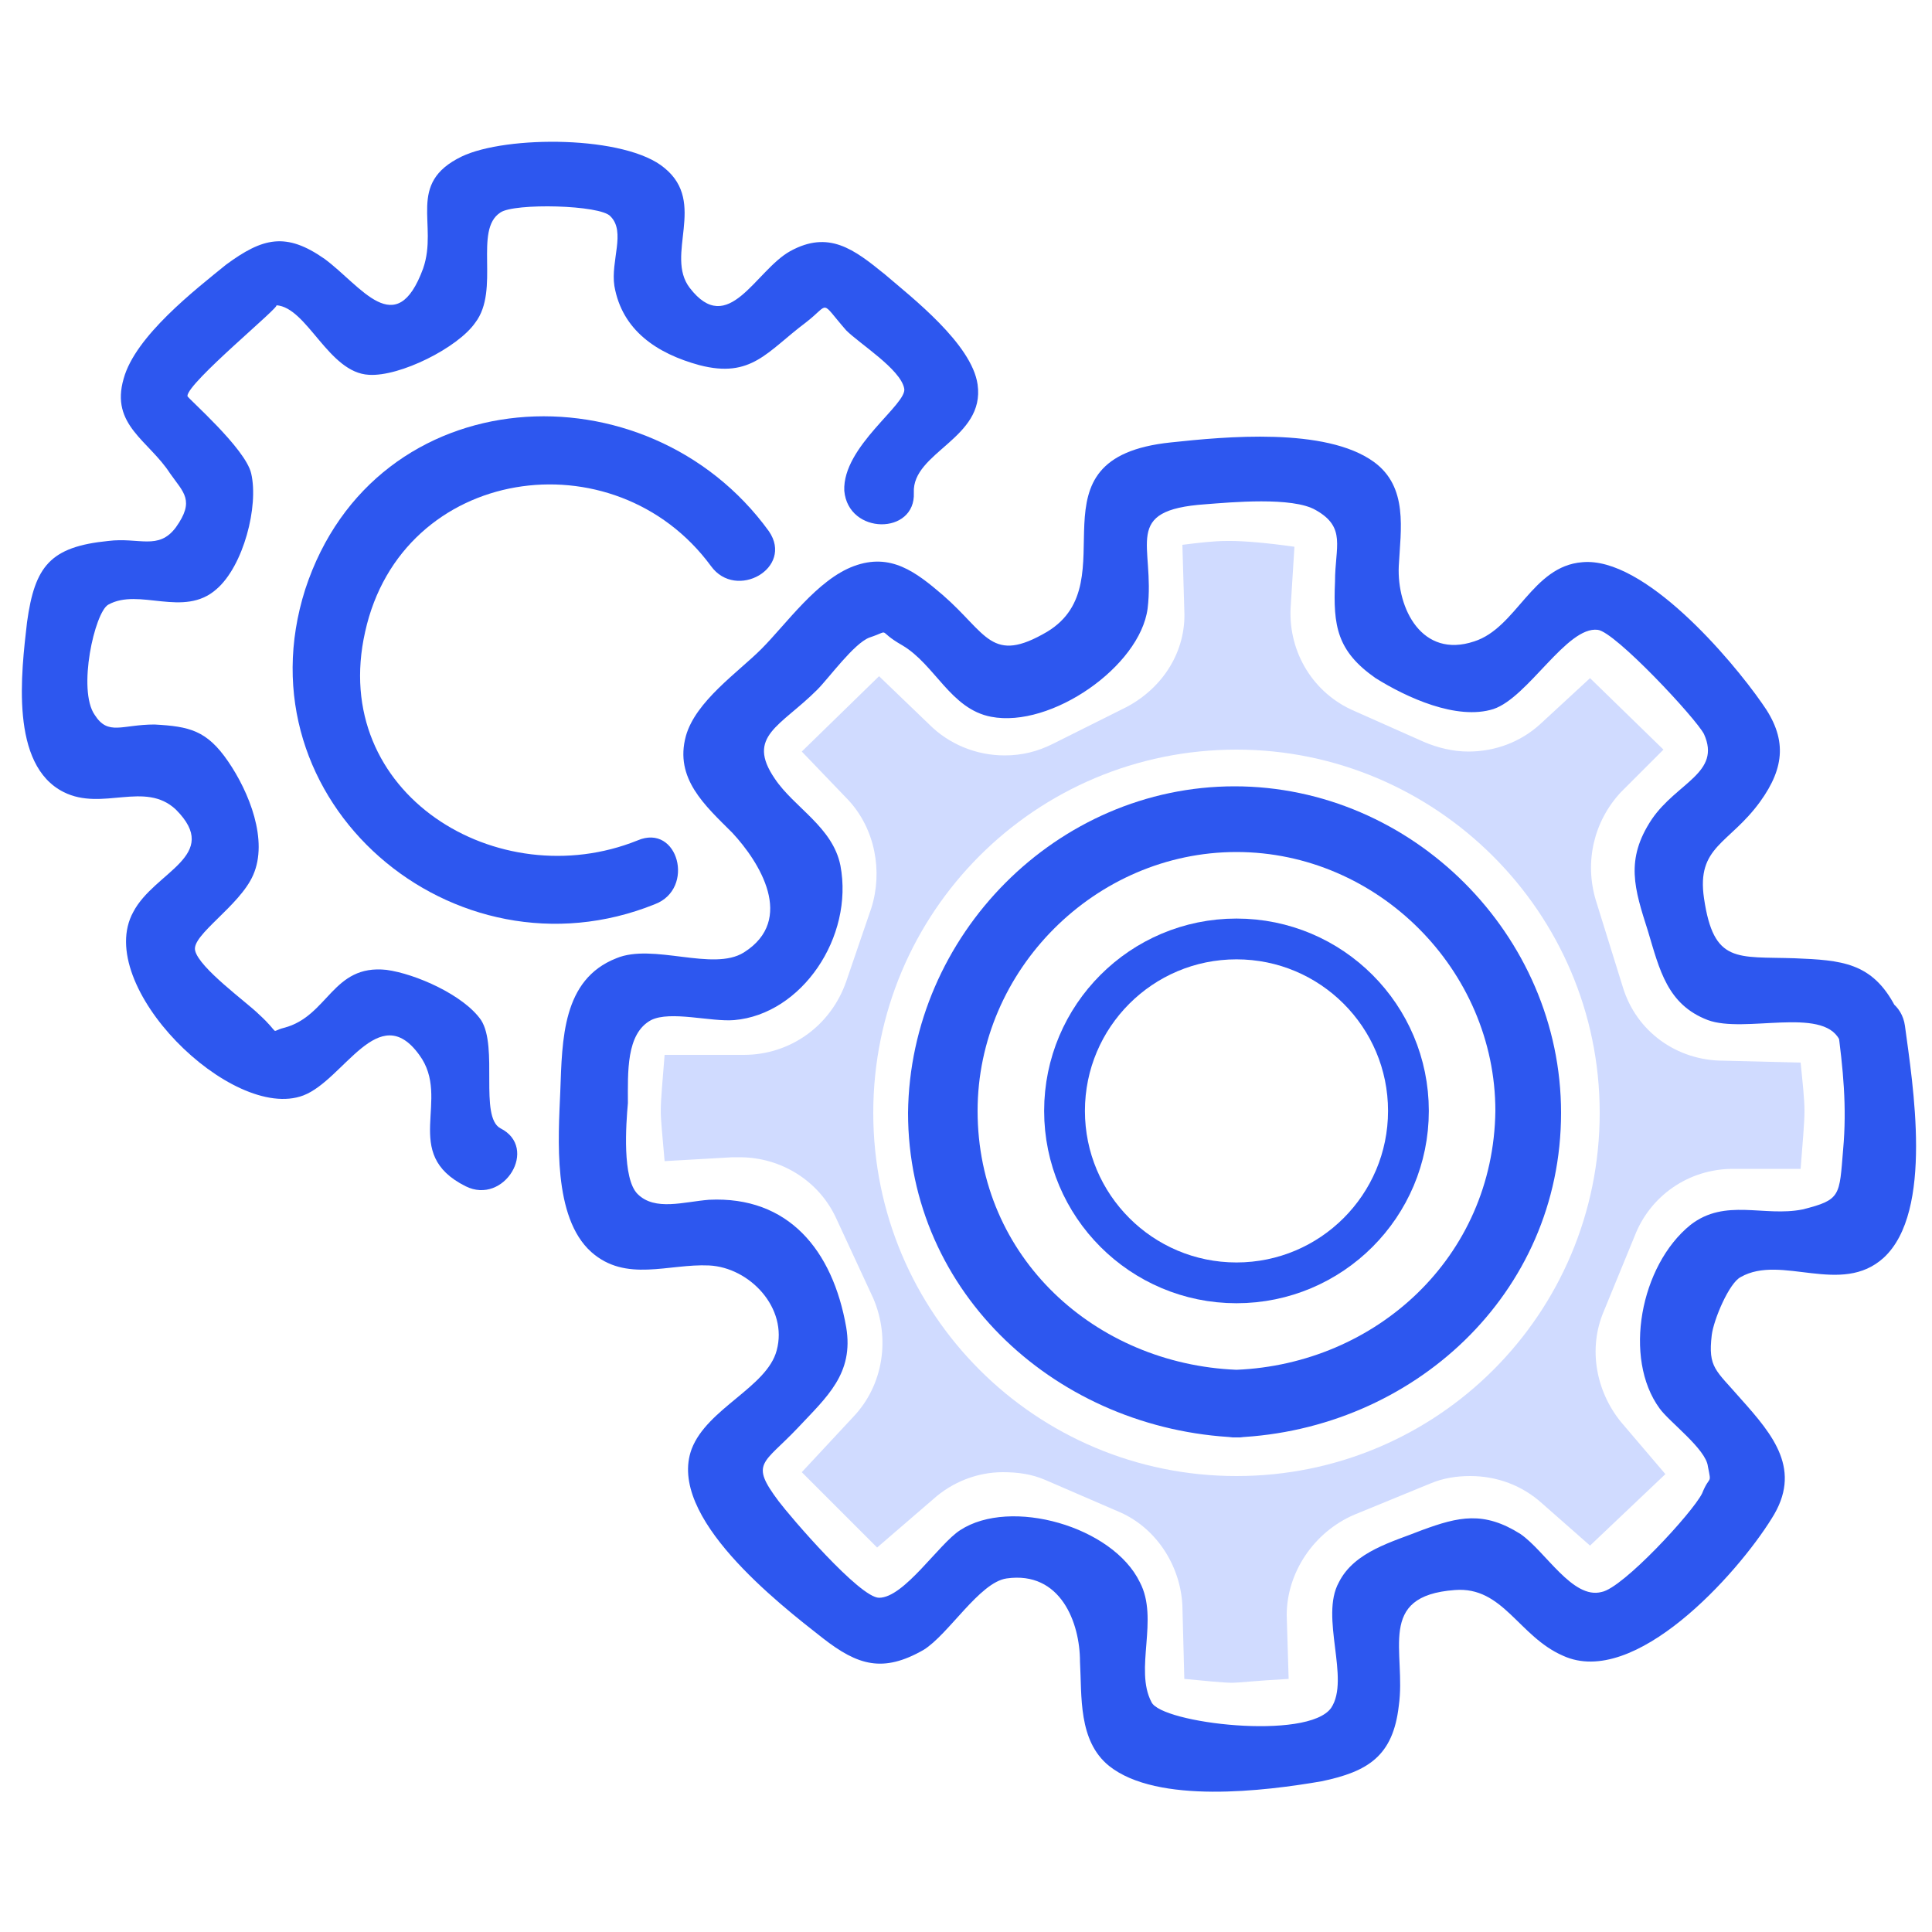
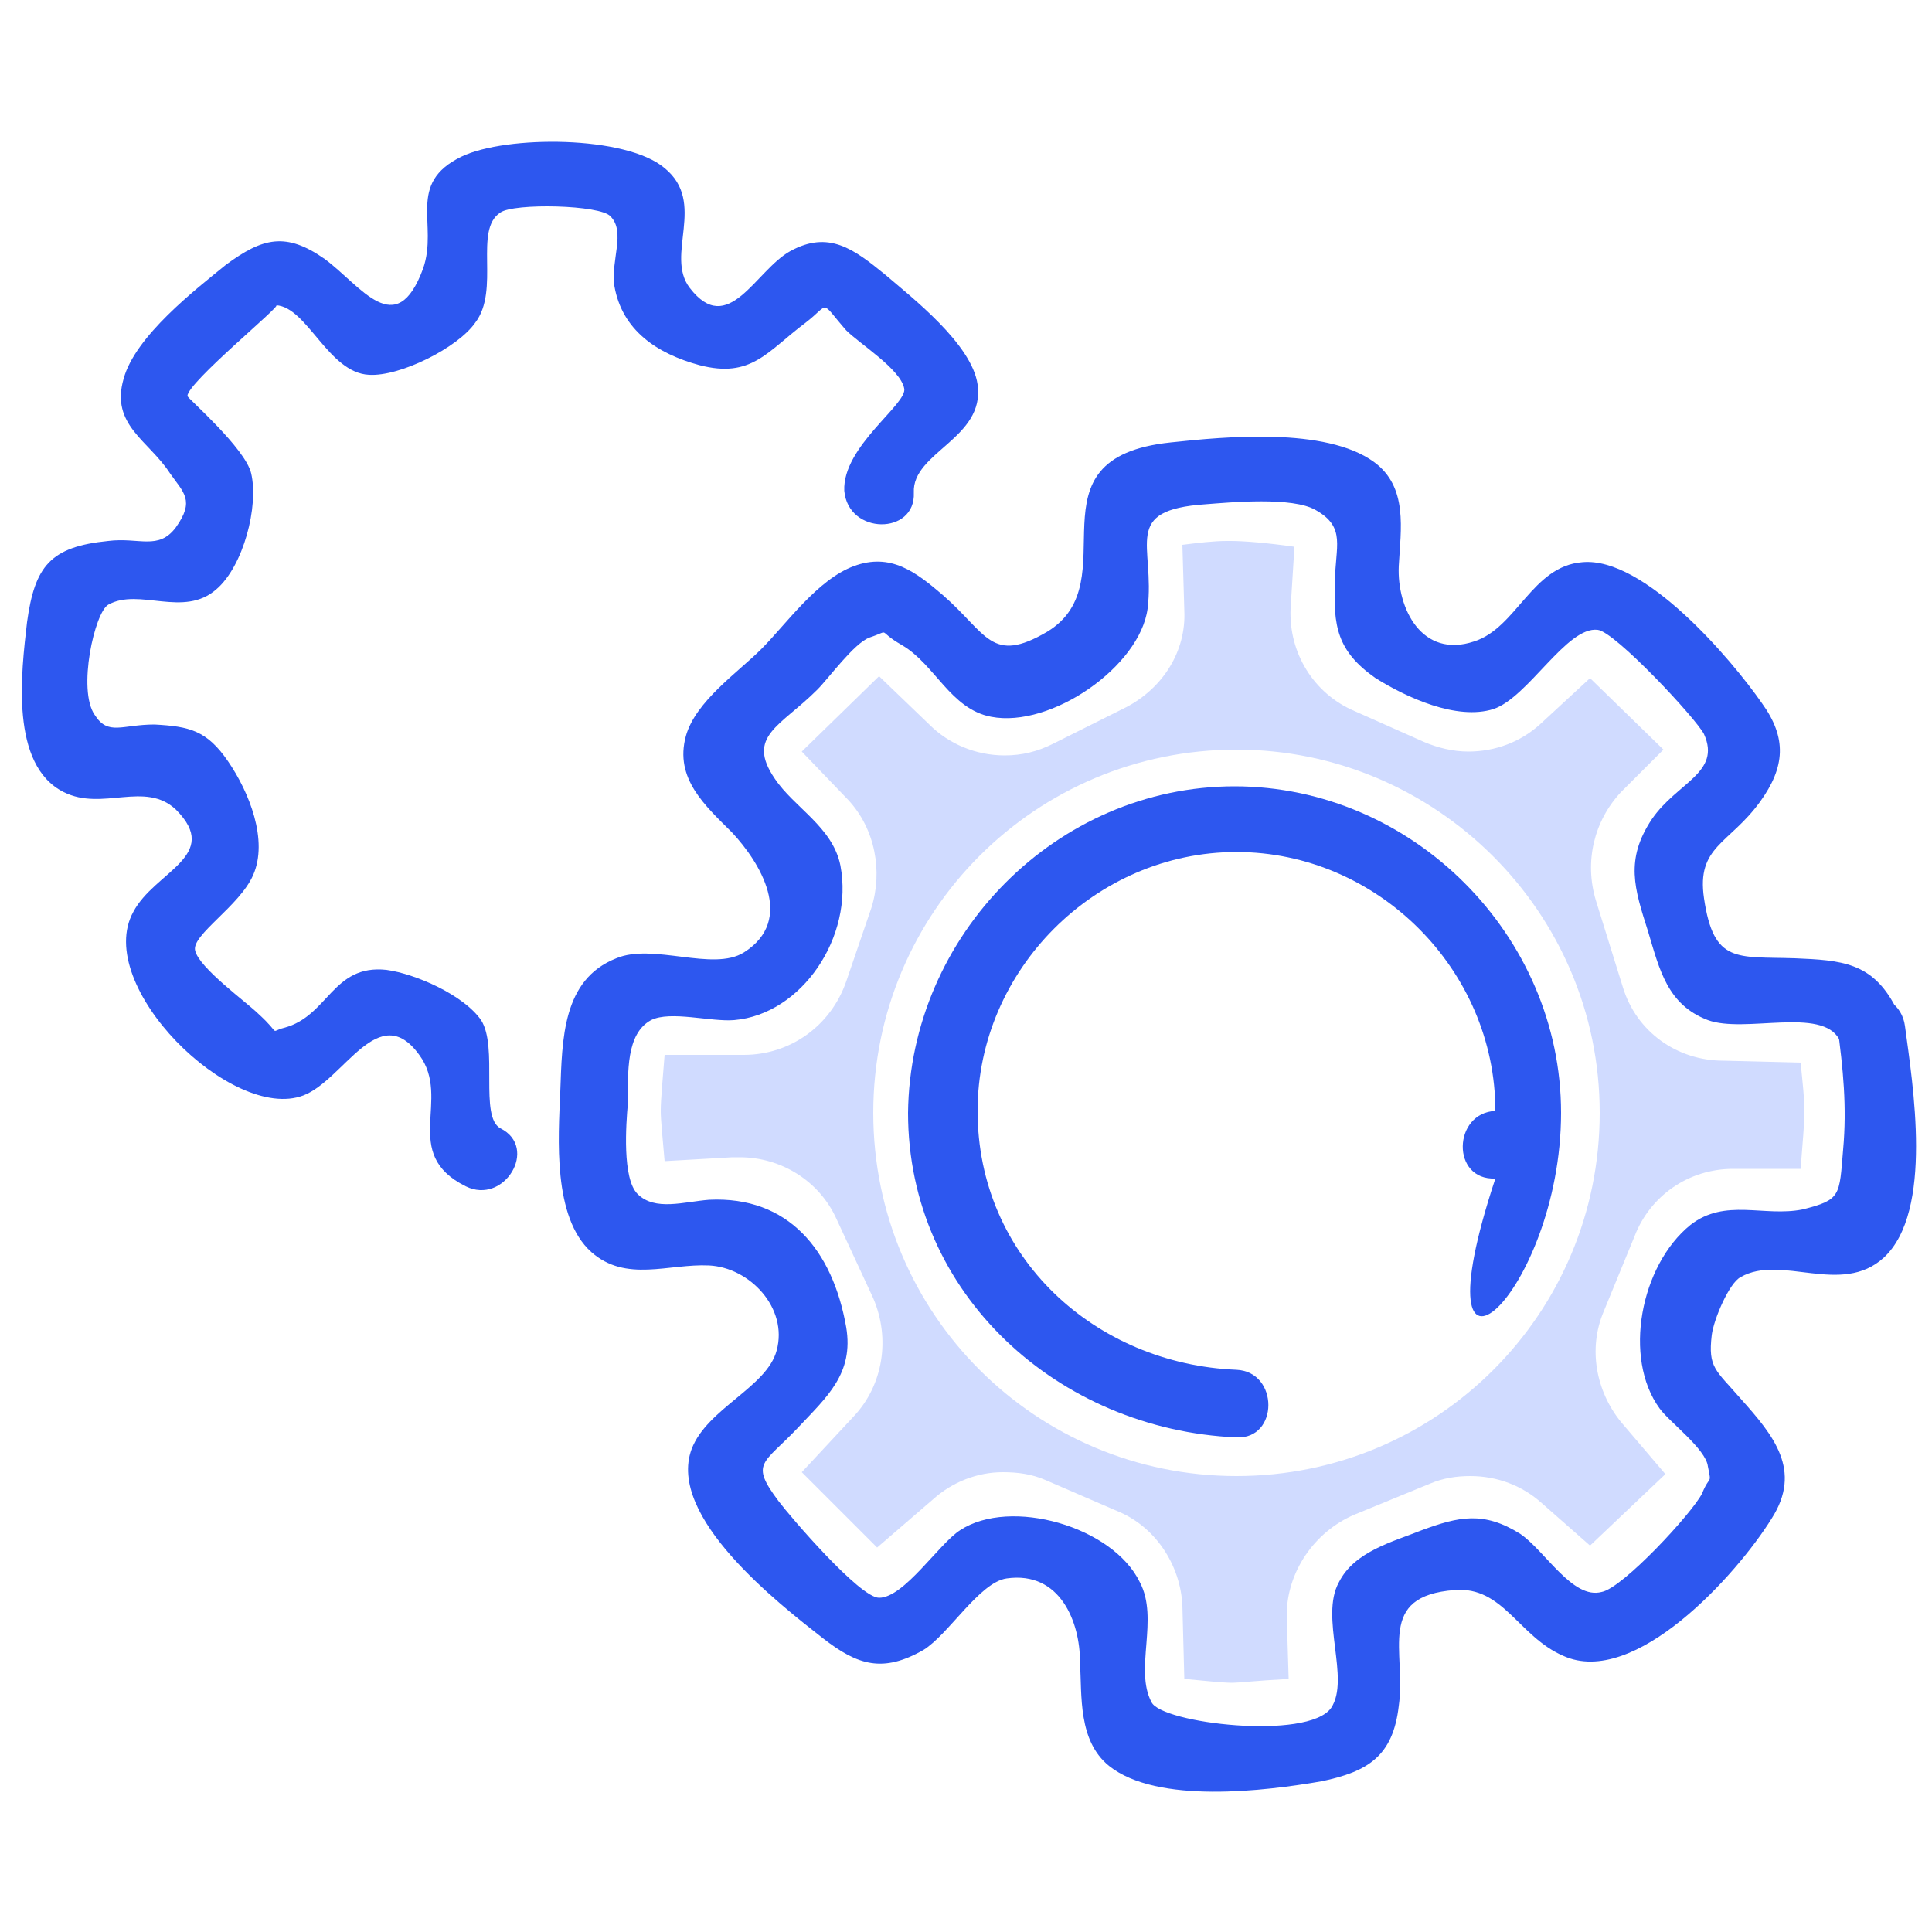
<svg xmlns="http://www.w3.org/2000/svg" version="1.1" id="Layer_1" x="0px" y="0px" viewBox="0 0 100 100" style="enable-background:new 0 0 100 100;" xml:space="preserve">
  <style type="text/css">
	.st0{fill:#2D57EF;}
	.st1{display:none;}
	.st2{display:inline;}
	.st3{fill:#D0DBFF;}
	.st4{fill:none;stroke:#2D57EF;stroke-width:2.111;stroke-miterlimit:10;}
</style>
  <g>
    <g>
      <g>
        <g>
          <path class="st0" d="M47.3,25.5c-0.1-2.1,3.7-2.8,3.3-5.6c-0.3-2.1-3.4-4.5-4.8-5.7c-1.6-1.3-2.9-2.3-4.9-1.2      c-1.8,1-3.2,4.5-5.2,1.9c-1.3-1.7,0.9-4.4-1.3-6.2c-2-1.7-8.2-1.7-10.5-0.6c-2.9,1.4-1.2,3.5-2,5.8c-1.4,3.8-3.2,0.9-5.1-0.5      c-2-1.4-3.2-1.1-5.1,0.3c-1.6,1.3-4.7,3.7-5.3,5.9c-0.7,2.4,1.3,3.2,2.4,4.9c0.7,1,1.3,1.4,0.3,2.8c-0.9,1.2-1.9,0.5-3.5,0.7      c-3,0.3-3.8,1.3-4.2,4.2c-0.3,2.6-0.9,7.4,1.9,8.8c2,1,4.2-0.6,5.8,0.9c2.4,2.4-1.1,3.2-2.2,5.3c-2.1,3.8,5.1,10.9,8.8,9.5      c2.1-0.8,3.9-5,6-2.1c1.7,2.3-1,5.1,2.4,6.8c2,1,3.8-2,1.8-3c-1.1-0.6-0.1-4.2-1-5.6c-0.9-1.3-3.4-2.4-4.9-2.6      c-2.8-0.3-3,2.4-5.3,3c-0.8,0.2-0.1,0.4-1.3-0.7c-0.6-0.6-3.1-2.4-3.3-3.3c-0.2-0.8,2.3-2.3,3-3.9c0.8-1.8-0.2-4.3-1.3-5.9      c-1.1-1.6-2-1.8-3.8-1.9c-1.7,0-2.4,0.6-3.1-0.5c-0.9-1.3,0-5.3,0.7-5.7c1.6-0.9,3.9,0.7,5.6-0.8c1.4-1.2,2.2-4.3,1.8-6      c-0.3-1.3-3.3-3.9-3.3-4c0-0.7,4.9-4.7,4.6-4.7c1.6,0.1,2.7,3.5,4.8,3.6c1.6,0.1,4.6-1.4,5.5-2.7c1.3-1.7-0.1-4.8,1.3-5.7      c0.7-0.5,5.2-0.4,5.7,0.2c0.8,0.8,0,2.3,0.2,3.6c0.4,2.3,2.2,3.5,4.4,4.1c2.7,0.7,3.5-0.7,5.5-2.2c1.3-1,0.7-1.2,2.1,0.4      c0.7,0.7,2.8,2,3,3c0.2,0.8-3.2,3-3.1,5.3C43.9,27.7,47.4,27.7,47.3,25.5L47.3,25.5z" />
-           <path class="st0" d="M33,43.5c-7.2,2.9-16-2.4-14.1-10.8c1.9-8.6,12.9-10.2,17.9-3.4c1.3,1.8,4.3,0.1,3-1.8      c-6.3-8.7-20.4-8-24,3c-3.5,11,7.7,20.5,18.1,16.3C36,46,35.1,42.6,33,43.5L33,43.5z" />
        </g>
      </g>
    </g>
    <g>
      <g>
        <g class="st1">
          <g class="st2">
            <path class="st3" d="M96.6,53c-0.1-0.9-0.9-1.6-1.8-1.6l-5.6-0.1c-0.8,0-1.5-0.5-1.7-1.3l-1.4-4.5c-0.2-0.6,0-1.4,0.4-1.8       l3.5-3.5c0.7-0.7,0.7-1.9,0-2.6l-6.3-6.3c-0.7-0.7-1.8-0.7-2.5-0.1l-3.9,3.6c-0.5,0.5-1.3,0.6-2,0.3l-3.6-1.6       c-0.7-0.3-1.1-1-1.1-1.8l0.2-4.9c0-1-0.6-1.8-1.6-1.9c-1.6-0.2-3.9-0.5-5.4-0.5c-1.5,0-3.3,0.2-4.8,0.4       c-0.9,0.1-1.6,0.9-1.6,1.9l0.1,5.1c0,0.7-0.4,1.3-1,1.7l-3.8,1.9c-0.7,0.4-1.6,0.2-2.1-0.3l-3.9-3.8c-0.7-0.7-1.9-0.7-2.6,0       l-6.6,6.5c-0.7,0.7-0.7,1.8,0,2.6l3.7,3.8c0.5,0.5,0.6,1.2,0.4,1.8l-1.3,3.8c-0.3,0.8-1,1.3-1.7,1.3l-5.8,0       c-0.9,0-1.7,0.7-1.8,1.6c-0.2,1.5-0.4,3.6-0.4,5c0,1.2,0.2,3.3,0.4,4.8c0.1,1,1,1.7,2,1.6l5.3-0.4c0.8-0.1,1.5,0.4,1.8,1.1       l1.9,4.1c0.3,0.7,0.2,1.5-0.3,2l-4,4.2c-0.7,0.7-0.7,1.9,0,2.6l6.4,6.3c0.7,0.7,1.8,0.7,2.5,0.1l4.2-3.6       c0.5-0.5,1.3-0.6,1.9-0.3l3.7,1.6c0.7,0.3,1.1,0.9,1.1,1.6l0.2,5.4c0,0.9,0.7,1.7,1.6,1.8c1.4,0.2,3.3,0.3,4.5,0.3       c1.2,0,3.5-0.3,5-0.5c0.9-0.1,1.6-0.9,1.6-1.9l-0.1-4.9c0-0.8,0.4-1.5,1.1-1.7l3.9-1.6c0.6-0.3,1.4-0.1,1.9,0.3l3.8,3.4       c0.7,0.6,1.8,0.6,2.5-0.1l6.3-6.2c0.7-0.7,0.7-1.8,0.1-2.5l-3.4-4c-0.4-0.5-0.6-1.2-0.3-1.9l1.6-3.9c0.3-0.7,1-1.1,1.7-1.1h5.2       c0.9,0,1.7-0.7,1.8-1.6c0.2-1.5,0.4-3.7,0.4-5.1C97,56.2,96.8,54.3,96.6,53z M64,72.7c-8.4,0-15.1-6.8-15.1-15.1       S55.6,42.5,64,42.5s15.1,6.8,15.1,15.1S72.3,72.7,64,72.7z" />
          </g>
        </g>
        <g>
          <g>
            <path class="st3" d="M63.8,87.1c-0.5,0-1.4-0.1-2.5-0.2l-0.1-3.8c-0.1-2.1-1.4-4.1-3.4-4.9l-3.7-1.6c-0.7-0.3-1.4-0.4-2.2-0.4       c-1.3,0-2.6,0.5-3.6,1.4l-2.9,2.5l-3.9-3.9l2.7-2.9c1.5-1.6,1.9-4,1-6.1l-1.9-4.1c-0.9-2-2.9-3.2-5-3.2c-0.1,0-0.3,0-0.4,0       l-3.5,0.2c-0.1-1.2-0.2-2.1-0.2-2.6c0-0.6,0.1-1.6,0.2-2.9l4.1,0c2.4,0,4.5-1.5,5.3-3.8l1.3-3.8c0.6-1.9,0.2-4.1-1.2-5.6       l-2.4-2.5l4-3.9l2.6,2.5c1,1,2.4,1.6,3.9,1.6c0.9,0,1.7-0.2,2.5-0.6l3.8-1.9c1.9-1,3.1-2.9,3-5l-0.1-3.4       c0.8-0.1,1.6-0.2,2.3-0.2l0.2,0c0.7,0,1.9,0.1,3.3,0.3l-0.2,3.2c-0.1,2.3,1.2,4.4,3.3,5.3l3.6,1.6c0.7,0.3,1.5,0.5,2.3,0.5       c1.4,0,2.7-0.5,3.7-1.4l2.6-2.4l3.8,3.7l-2.2,2.2c-1.4,1.5-1.9,3.6-1.3,5.6l1.4,4.5c0.7,2.3,2.8,3.8,5.2,3.8l4,0.1       c0.1,1,0.2,1.9,0.2,2.5c0,0.6-0.1,1.7-0.2,3h-3.5c-2.3,0-4.3,1.4-5.1,3.5l-1.6,3.9c-0.8,1.9-0.4,4.1,0.9,5.7l2.3,2.7L82.3,80       l-2.5-2.2c-1-0.9-2.3-1.4-3.7-1.4c-0.7,0-1.4,0.1-2.1,0.4l-3.9,1.6c-2.1,0.9-3.5,3-3.5,5.2l0.1,3.3       C64.9,87,64.1,87.1,63.8,87.1z M64,38.8c-10.4,0-18.8,8.4-18.8,18.8c0,10.4,8.4,18.8,18.8,18.8c10.4,0,18.8-8.4,18.8-18.8       C82.8,47.2,74.3,38.8,64,38.8z" />
          </g>
        </g>
        <g>
          <g>
            <path class="st0" d="M98.1,52.1c-1.2-2.3-2.8-2.4-5.2-2.5c-3-0.1-4.2,0.3-4.7-3.1c-0.4-2.7,1.3-2.8,2.9-5       c1.3-1.8,1.4-3.3,0.1-5.1c-1.6-2.3-6.1-7.6-9.3-7.3c-2.6,0.2-3.4,3.4-5.6,4.1c-2.7,0.9-4-1.7-3.9-3.9c0.1-1.9,0.5-4.1-1.3-5.4       c-2.5-1.8-7.7-1.3-10.5-1c-7.7,0.8-2.1,7.2-6.4,9.8c-2.9,1.7-3.1,0.1-5.4-1.9c-1.4-1.2-2.7-2.2-4.6-1.5c-1.9,0.7-3.5,3-4.8,4.3       c-1.2,1.2-3.4,2.7-3.9,4.5c-0.6,2.2,1,3.6,2.4,5c1.4,1.5,3.3,4.5,0.6,6.2c-1.6,1-4.7-0.5-6.6,0.3c-2.8,1.1-2.8,4.2-2.9,6.9       c-0.1,2.4-0.4,6.5,1.6,8.3c1.8,1.6,4,0.6,6.1,0.7c2.1,0.1,4.1,2.2,3.5,4.4c-0.5,1.9-3.6,3-4.4,5.1c-1.3,3.5,4.5,8,6.8,9.8       c1.8,1.4,3.1,1.8,5.2,0.6c1.3-0.8,2.9-3.5,4.3-3.7c2.8-0.4,3.8,2.3,3.8,4.3c0.1,1.8-0.1,4.1,1.5,5.4c2.5,2,8.1,1.3,11,0.8       c2.4-0.5,3.7-1.3,4-3.9c0.4-2.8-1.2-5.7,2.9-6c2.5-0.2,3.3,2.4,5.6,3.4c3.7,1.7,9-4.2,10.8-7.1c1.6-2.5,0.1-4.3-1.6-6.2       c-1.3-1.5-1.7-1.6-1.5-3.3c0.1-0.8,0.9-2.7,1.5-3c2.1-1.2,5.2,1,7.4-1c2.6-2.4,1.5-9,1.1-12c-0.3-2.2-3.8-2.2-3.5,0       c0.3,2.2,0.5,4.2,0.3,6.4c-0.2,2.4-0.1,2.6-2.1,3.1c-2,0.4-4-0.6-5.8,0.8c-2.6,2.1-3.5,6.9-1.6,9.5c0.5,0.7,2.4,2.1,2.5,3       c0.2,1,0.1,0.4-0.3,1.4c-0.5,1-4.1,4.9-5.2,5.1c-1.5,0.4-2.9-2.1-4.2-3c-1.9-1.2-3.2-0.9-5.1-0.2c-1.5,0.6-3.5,1.1-4.3,2.7       c-1,1.8,0.6,5-0.4,6.5c-1.2,1.7-8.8,0.8-9.3-0.3c-0.9-1.7,0.4-4.3-0.6-6.2c-1.4-2.9-6.7-4.4-9.3-2.7c-1.1,0.7-2.9,3.5-4.2,3.5       c-1,0-4.6-4.2-5.2-5c-1.5-2-0.8-1.9,1-3.8c1.5-1.6,2.9-2.8,2.5-5.2c-0.7-4-3-6.8-7.1-6.6c-1.3,0.1-2.8,0.6-3.7-0.3       c-0.8-0.8-0.6-3.6-0.5-4.7c0-1.6-0.1-3.6,1.2-4.3c1-0.5,3.1,0.1,4.3,0c3.5-0.3,6.2-4.3,5.5-8c-0.4-2-2.4-3-3.4-4.5       c-1.5-2.2,0.3-2.7,2.2-4.6c0.6-0.6,1.9-2.4,2.7-2.7c1.2-0.4,0.3-0.4,1.7,0.4c1.7,1,2.5,3.3,4.6,3.7c3.1,0.6,7.7-2.6,8.1-5.6       c0.4-3.3-1.4-5.1,3-5.4c1.3-0.1,4.5-0.4,5.7,0.3c1.6,0.9,1,1.9,1,3.7c-0.1,2.3,0.1,3.6,2.1,5c1.6,1,4.2,2.2,6.1,1.6       c1.8-0.6,3.8-4.3,5.4-4.1c0.9,0.1,5.1,4.6,5.5,5.4c0.9,2-1.4,2.5-2.7,4.4c-1.4,2.1-0.9,3.6-0.2,5.8c0.6,2,1,3.8,3.1,4.6       c1.9,0.7,5.9-0.7,6.8,1C96.2,55.9,99.2,54.1,98.1,52.1z" />
-             <path class="st0" d="M64,70.9c-7.3-0.3-13.4-5.8-13.4-13.4c0-7.3,6.1-13.4,13.4-13.4c7.3,0,13.4,6.1,13.4,13.4       C77.3,65.1,71.2,70.6,64,70.9c-2.2,0.1-2.3,3.6,0,3.5C73.1,74,80.8,67,80.8,57.6c0-9.2-7.7-16.9-16.9-16.9       c-9.2,0-16.8,7.7-16.9,16.9C47,67,54.8,74,64,74.4C66.2,74.5,66.2,71,64,70.9z" />
+             <path class="st0" d="M64,70.9c-7.3-0.3-13.4-5.8-13.4-13.4c0-7.3,6.1-13.4,13.4-13.4c7.3,0,13.4,6.1,13.4,13.4       c-2.2,0.1-2.3,3.6,0,3.5C73.1,74,80.8,67,80.8,57.6c0-9.2-7.7-16.9-16.9-16.9       c-9.2,0-16.8,7.7-16.9,16.9C47,67,54.8,74,64,74.4C66.2,74.5,66.2,71,64,70.9z" />
          </g>
        </g>
-         <ellipse class="st4" cx="64" cy="57.5" rx="8.9" ry="8.9" />
      </g>
    </g>
  </g>
</svg>